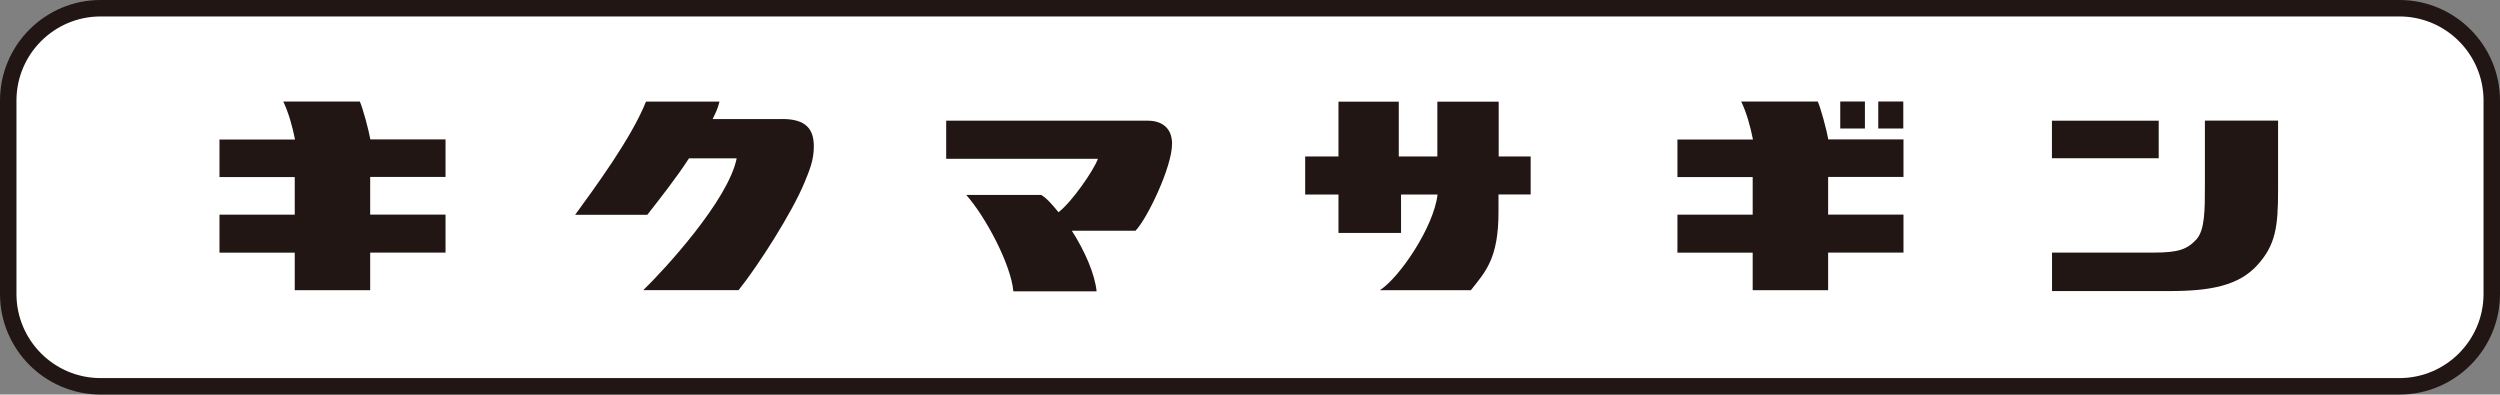
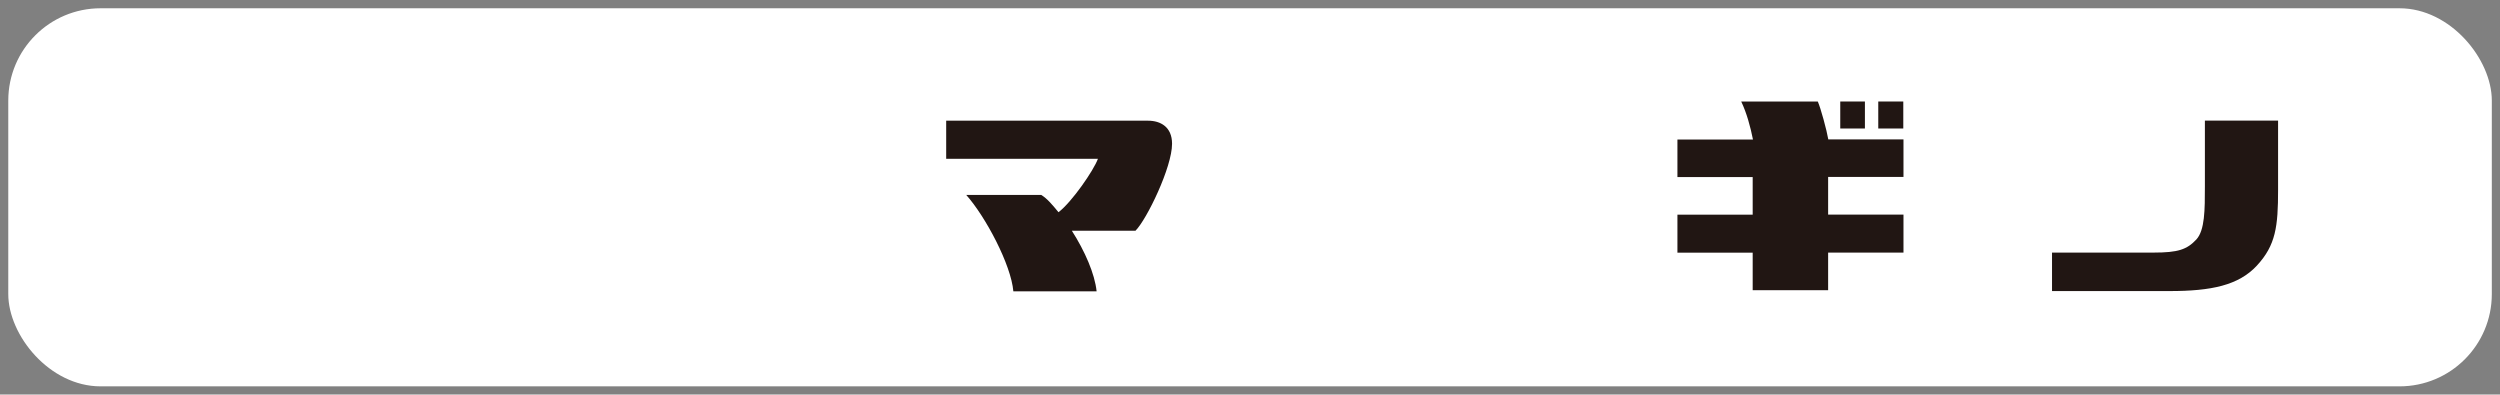
<svg xmlns="http://www.w3.org/2000/svg" id="_レイヤー_2" data-name="レイヤー 2" viewBox="0 0 265.75 41.94">
  <rect x="0" y="0" width="265.75" height="41.94" fill="#808080" stroke="none" />
  <defs>
    <style>
      .cls-1 {
        fill: #211613;
      }

      .cls-1, .cls-2 {
        stroke-width: 0px;
      }

      .cls-2 {
        fill: #fff;
      }
    </style>
  </defs>
  <g id="_デザイン" data-name="デザイン">
    <g>
      <g>
        <rect class="cls-2" x=".88" y=".88" width="264" height="40.19" rx="9.81" ry="9.81" />
-         <path class="cls-1" d="m255.06,41.94H10.69c-5.89,0-10.69-4.8-10.69-10.69V10.69C0,4.8,4.79,0,10.69,0h244.37c5.89,0,10.69,4.8,10.69,10.69v20.56c0,5.89-4.79,10.69-10.69,10.69ZM10.69,1.75C5.76,1.75,1.75,5.76,1.75,10.69v20.56c0,4.93,4.01,8.94,8.94,8.94h244.37c4.93,0,8.94-4.01,8.94-8.94V10.69c0-4.93-4.01-8.94-8.94-8.94H10.69Z" />
      </g>
      <g>
-         <path class="cls-1" d="m39.37,14.82h7.99v3.99h-8.01v4h8.01v4.04h-8.01v4h-8.02v-3.99h-8v-4.04h8v-4h-8v-3.99h8.03c-.27-1.36-.67-2.83-1.25-4.04h8.14c.31.69.95,3.04,1.12,4.04Z" />
-         <path class="cls-1" d="m83.16,12.66h-7.41c.3-.62.56-1.11.73-1.86h-7.81c-1.57,3.93-5.5,9.23-7.53,12.03h7.67c1.29-1.65,3.13-3.98,4.43-6h5.07c-.91,4.5-7.74,11.89-9.93,14.01h10.13c2.06-2.56,5.69-8.24,7-11.42.51-1.25,1-2.35,1-3.86,0-1.8-.79-2.91-3.35-2.91Z" />
        <path class="cls-1" d="m124.59,15.28c0-1.79-1.23-2.45-2.55-2.45h-21.46v4.05h16.13c-.46,1.25-2.76,4.58-4.19,5.68-.65-.78-1.17-1.43-1.84-1.84h-7.97c2.07,2.33,4.77,7.43,5.01,10.25h8.85c-.19-1.86-1.25-4.28-2.63-6.44h6.76c1.21-1.22,3.89-6.76,3.89-9.24Z" />
-         <path class="cls-1" d="m162.73,16.63h-3.42v-5.82h-6.52v5.82h-4.1v-5.82h-6.41v5.82h-3.54v4.05h3.54v4.08h6.65v-4.08h3.88c-.38,3.39-3.98,8.77-6.13,10.17h9.67c1.59-2,2.94-3.41,2.94-8.31v-1.87h3.42v-4.05Z" />
        <g>
          <path class="cls-1" d="m194.35,14.82h7.99v3.99h-8.01v4h8.01v4.04h-8.01v4h-8.02v-3.99h-8v-4.04h8v-4h-8v-3.99h8.03c-.27-1.36-.67-2.83-1.25-4.04h8.14c.31.69.95,3.04,1.12,4.04Z" />
          <g>
            <rect class="cls-1" x="195.62" y="10.79" width="2.62" height="2.87" />
            <rect class="cls-1" x="199.66" y="10.79" width="2.66" height="2.87" />
          </g>
        </g>
        <g>
-           <rect class="cls-1" x="218.12" y="12.83" width="11.35" height="3.99" />
          <path class="cls-1" d="m242.16,20.18c0,3.89-.24,5.88-2.26,8.06-1.95,2.1-4.86,2.7-9.26,2.7h-12.51v-4.09h10.81c2.58,0,3.53-.32,4.53-1.39.91-.99.91-3.17.91-5.64v-7h7.78v7.35Z" />
        </g>
      </g>
    </g>
  </g>
</svg>